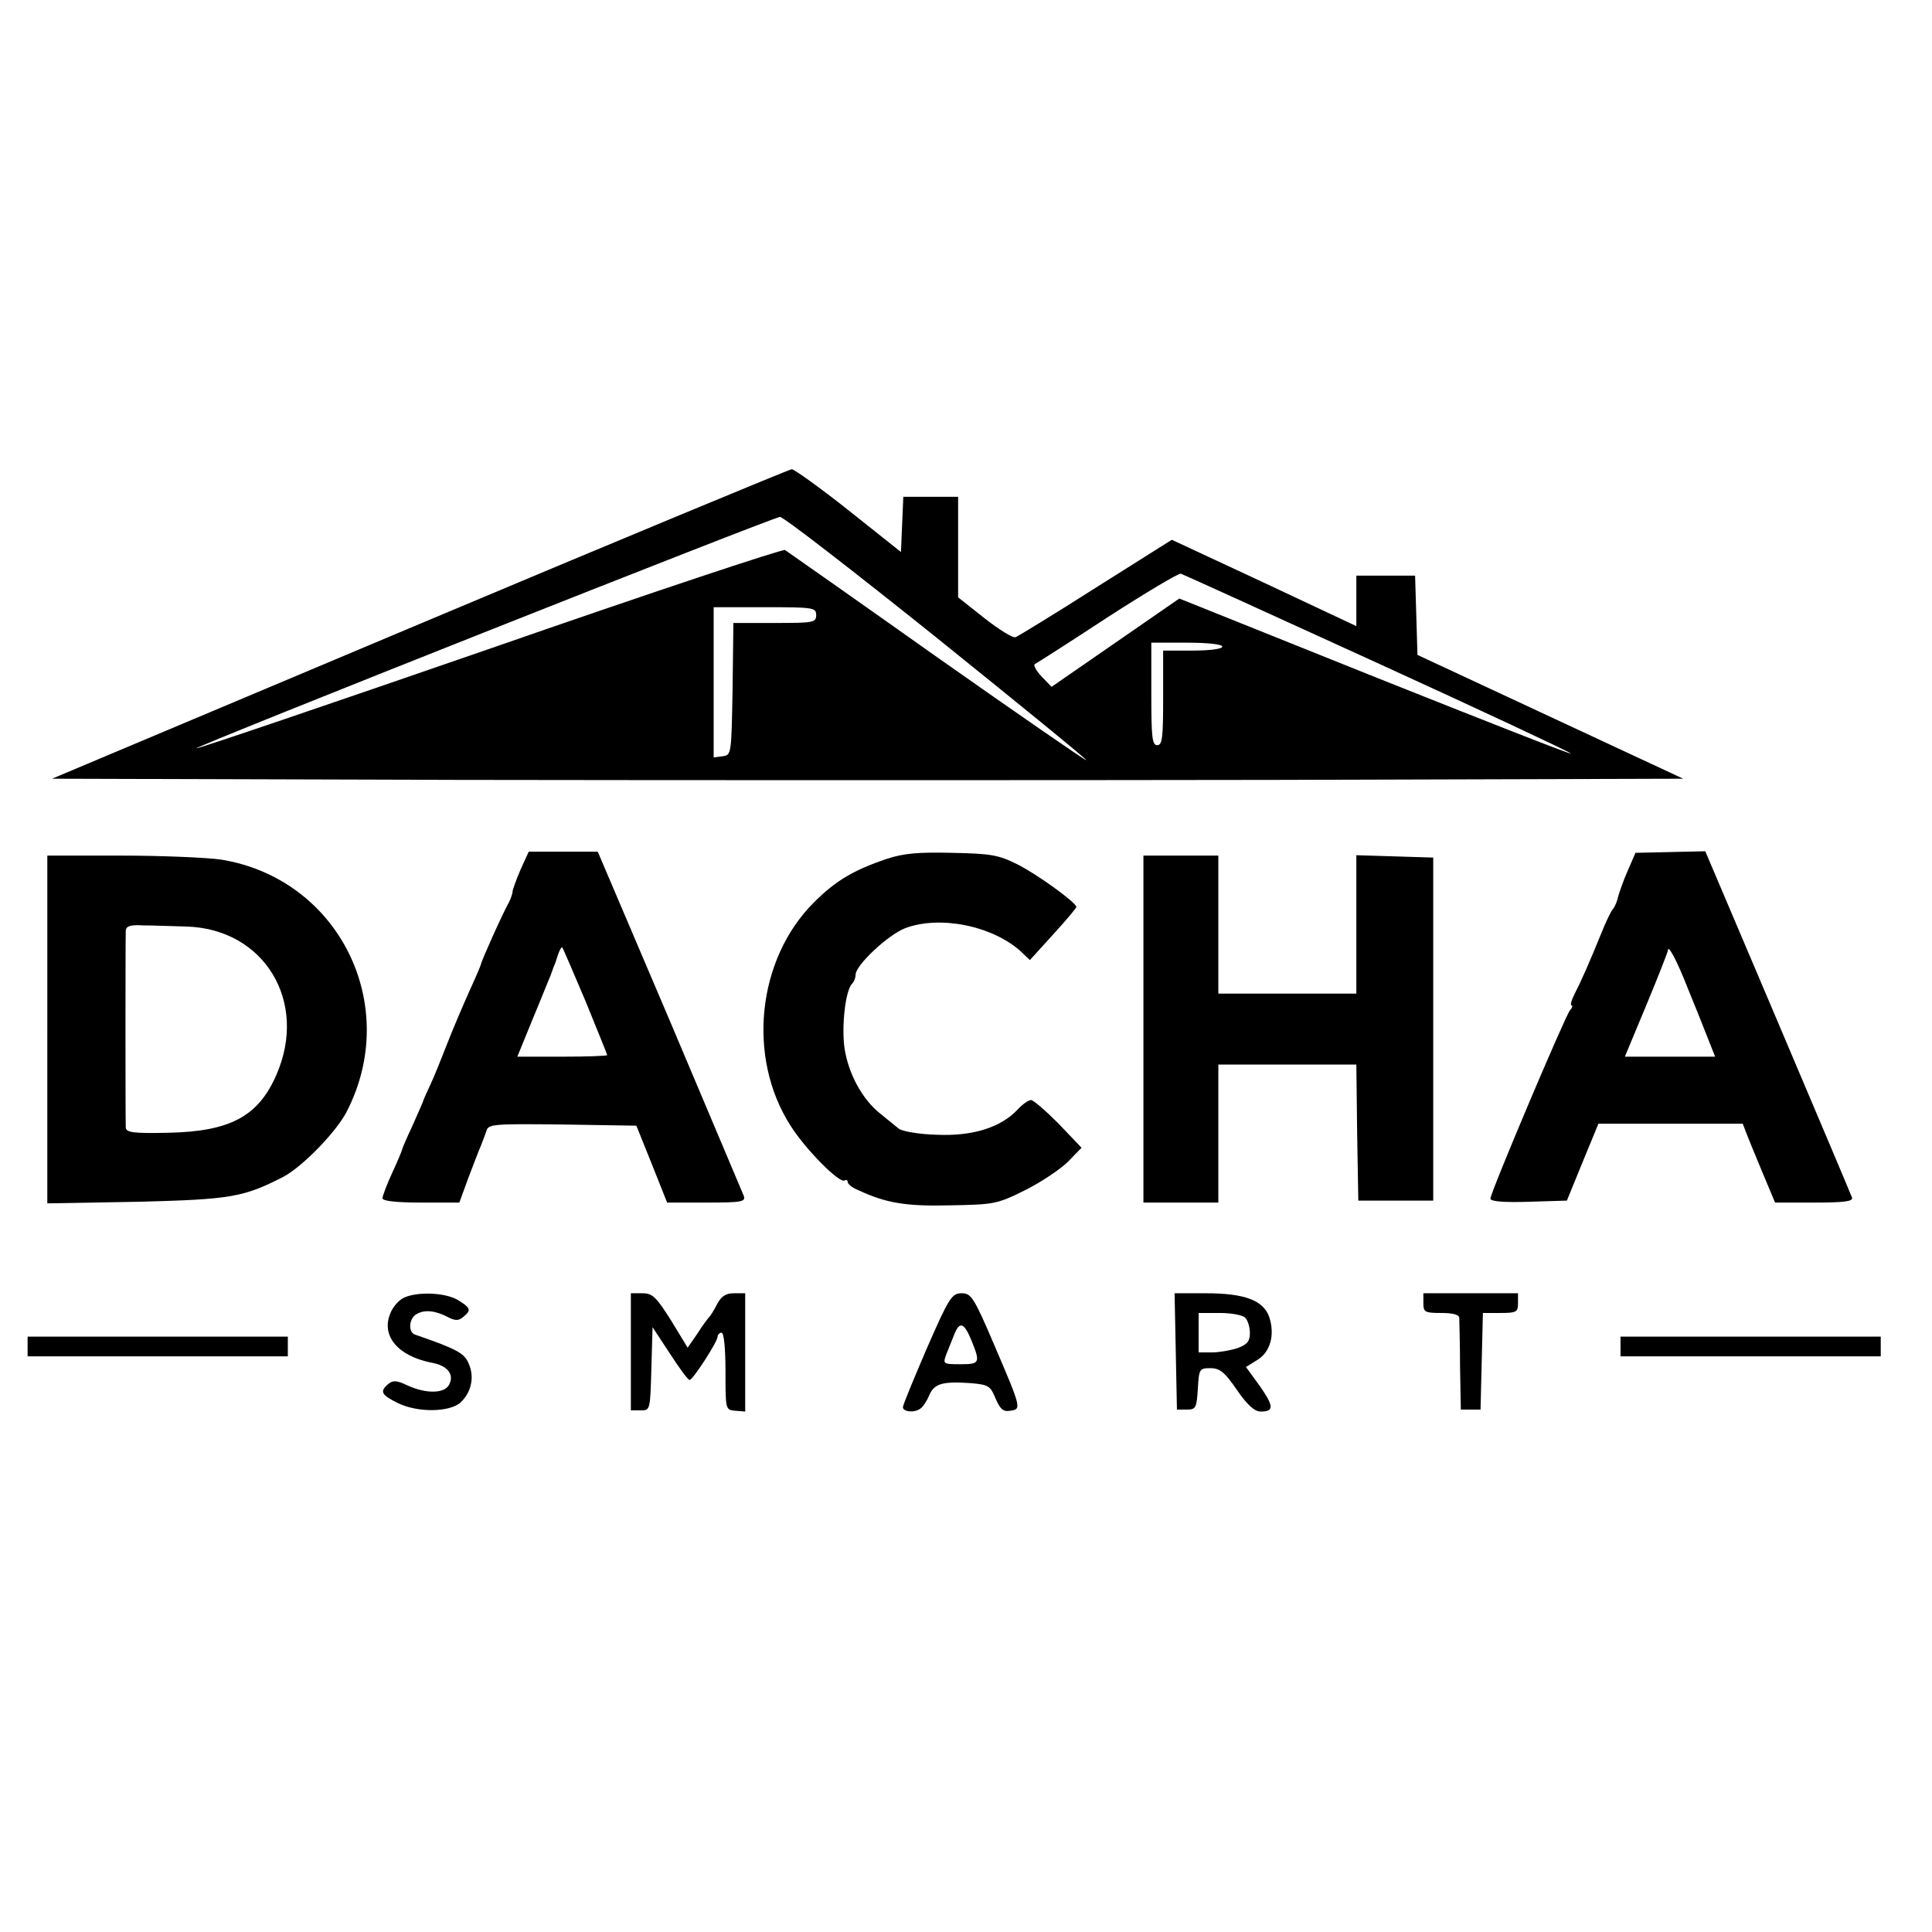
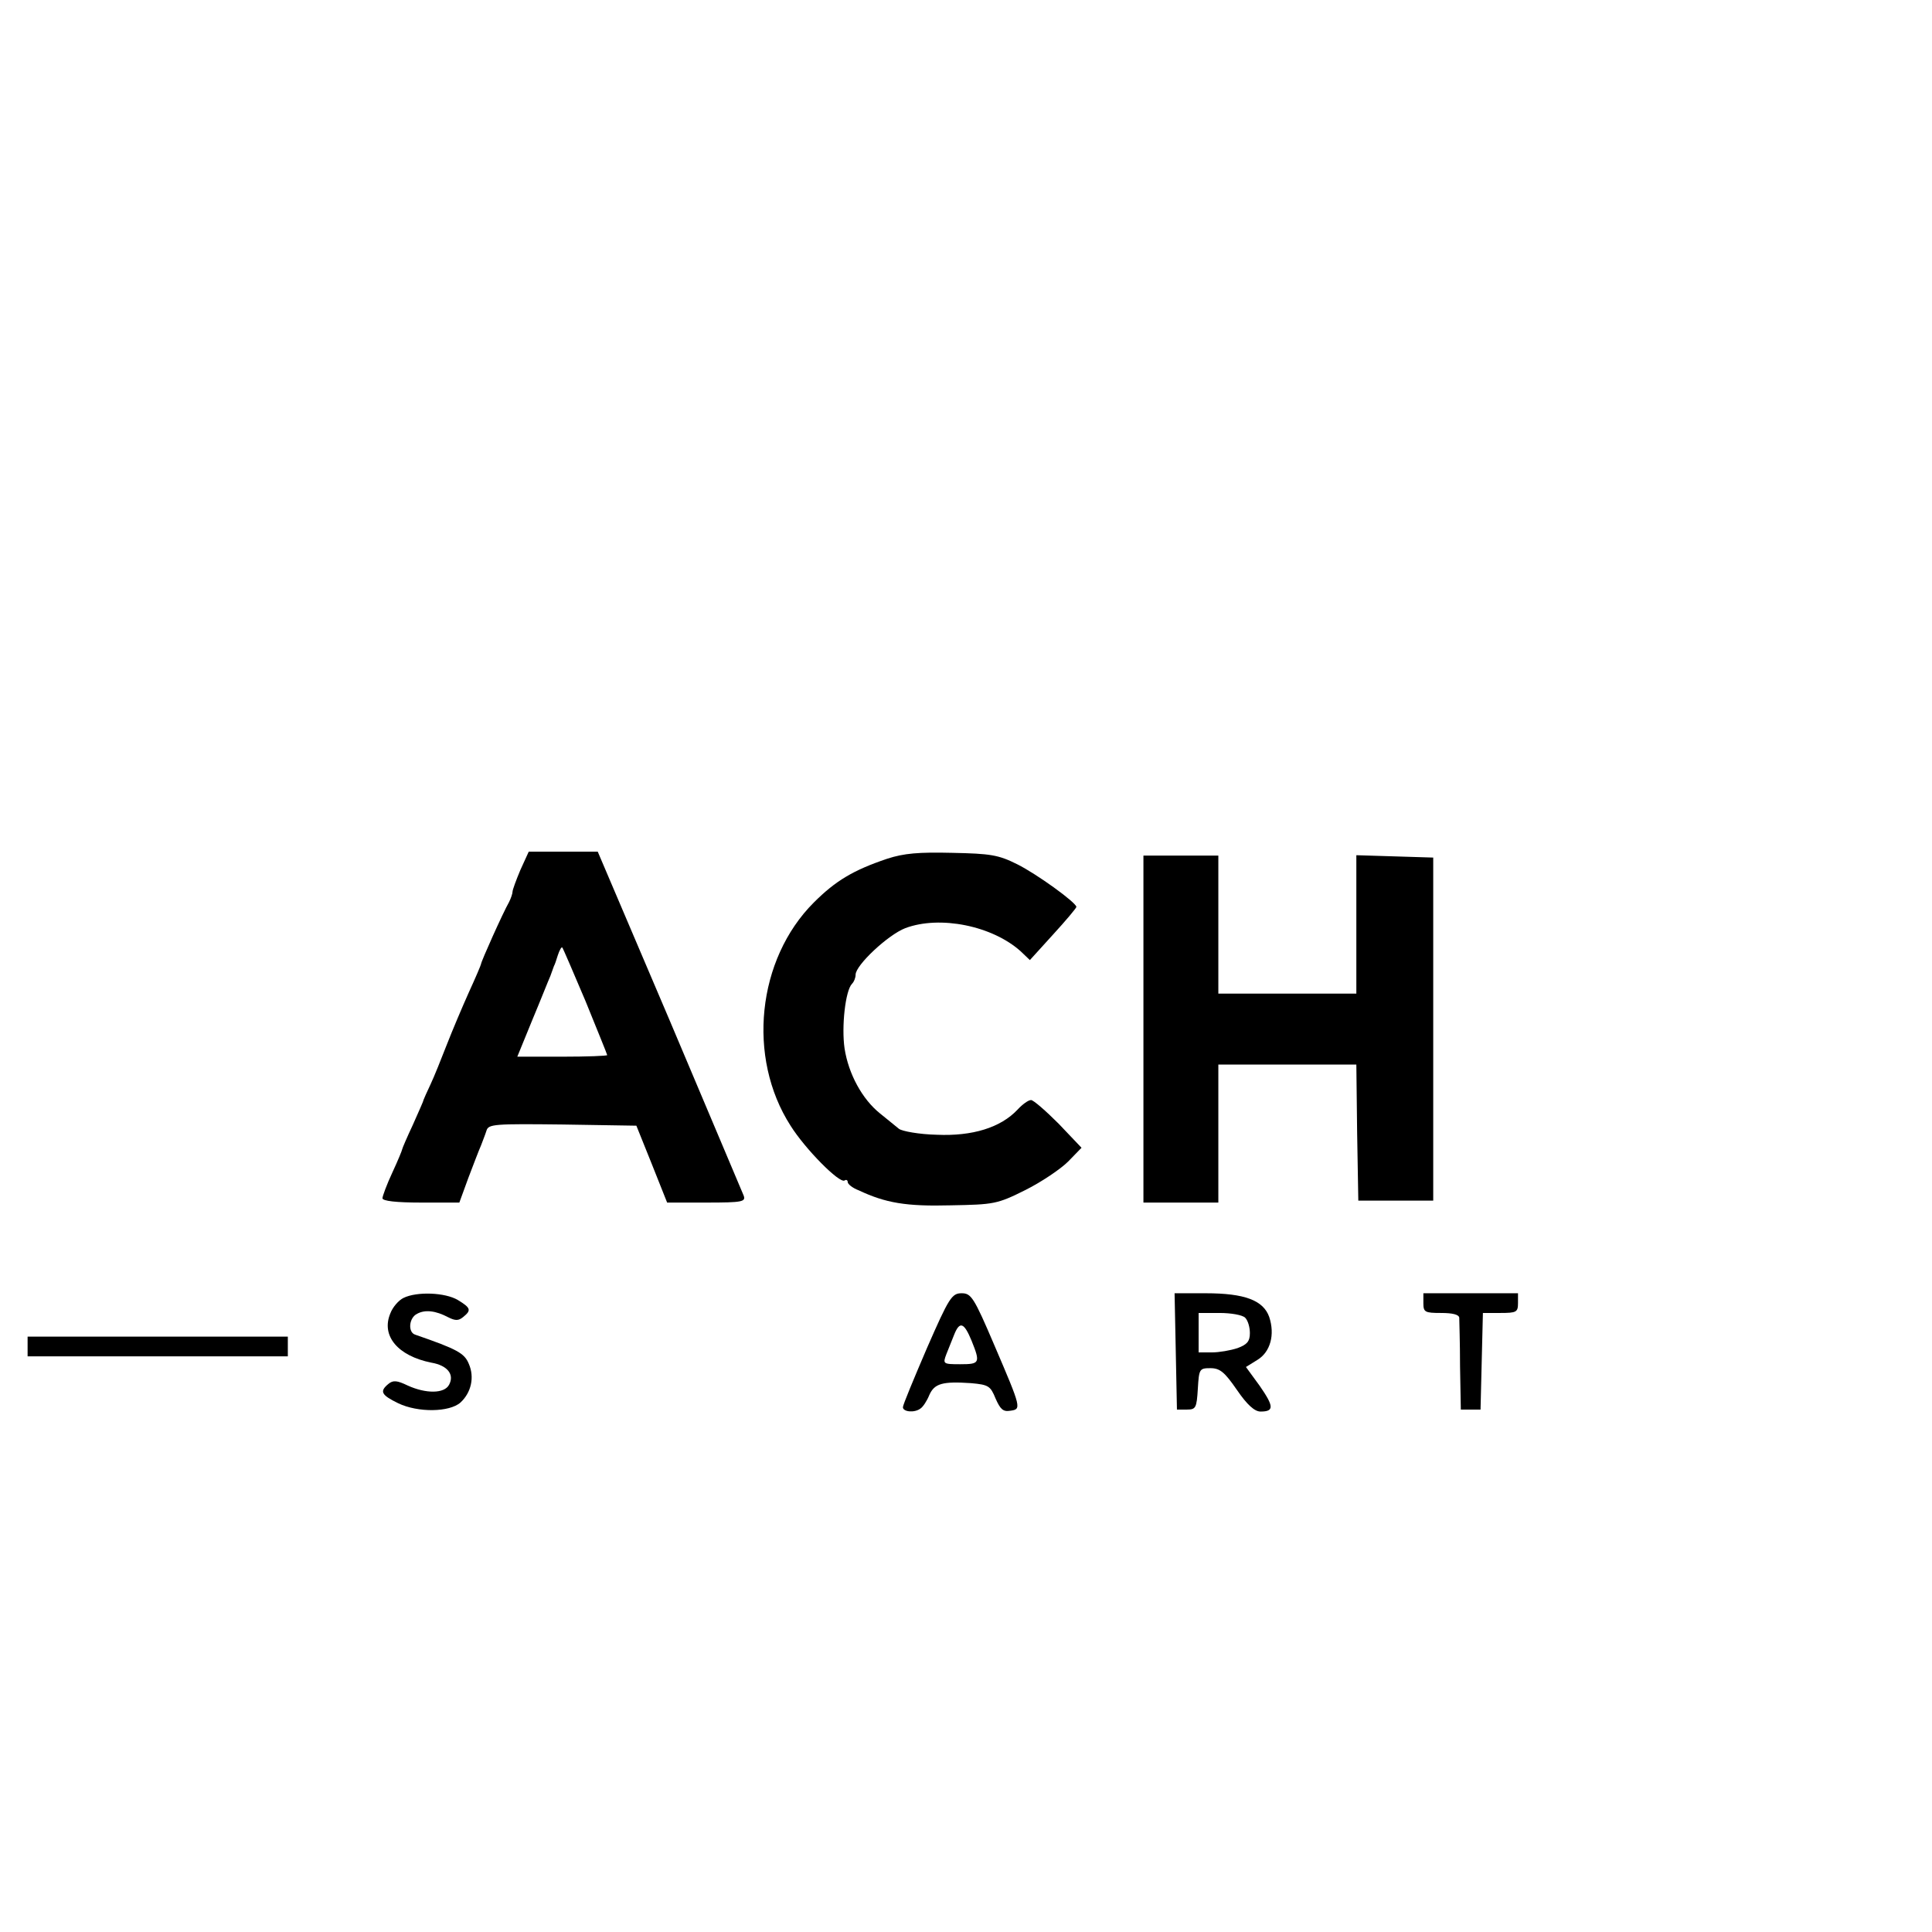
<svg xmlns="http://www.w3.org/2000/svg" version="1.0" width="490pt" height="490pt" viewBox="0 0 490 490" preserveAspectRatio="xMidYMid meet">
  <g transform="translate(0,490) scale(0.1,-0.1)" fill="#000000" stroke="none">
-     <path d="M1063 3317 l-931 -392 1034 -3 c569 -1 1500 -1 2069 0 l1034 3 -337 157 -337 157 -3 101 -3 100 -74 0 -75 0 0 -64 0 -64 -234 110 -234 109 -192 -121 c-105 -67 -197 -123 -204 -126 -7 -3 -42 19 -79 48 l-67 53 0 127 0 128 -70 0 -69 0 -3 -70 -3 -70 -132 105 c-73 58 -139 105 -145 105 -7 -1 -432 -177 -945 -393z m1312 -34 c211 -170 382 -309 380 -311 -1 -2 -172 116 -378 261 -206 146 -380 268 -386 272 -6 3 -343 -109 -748 -250 -405 -140 -740 -254 -745 -253 -8 3 1460 585 1480 587 8 1 186 -137 397 -306z m1115 -63 c267 -122 489 -226 494 -231 5 -5 -216 82 -492 192 l-501 201 -162 -112 -162 -112 -26 27 c-14 15 -21 29 -16 31 6 3 89 56 185 119 96 62 180 112 185 110 6 -2 228 -103 495 -225z m-1420 120 c0 -19 -7 -20 -105 -20 l-105 0 -2 -167 c-3 -166 -3 -168 -25 -171 l-23 -3 0 190 0 191 130 0 c123 0 130 -1 130 -20z m1030 -80 c0 -6 -32 -10 -75 -10 l-75 0 0 -120 c0 -100 -2 -120 -15 -120 -13 0 -15 21 -15 130 l0 130 90 0 c53 0 90 -4 90 -10z" />
-     <path d="M1320 2694 c-11 -26 -20 -51 -20 -55 0 -5 -4 -17 -9 -27 -15 -26 -71 -151 -71 -157 0 -2 -14 -35 -31 -72 -17 -38 -42 -97 -56 -133 -14 -36 -32 -81 -41 -100 -9 -19 -17 -37 -18 -40 0 -3 -13 -31 -27 -63 -15 -32 -27 -60 -27 -62 0 -2 -11 -29 -25 -59 -14 -30 -25 -60 -25 -65 0 -7 35 -11 98 -11 l97 0 23 63 c13 34 27 71 32 82 4 11 11 28 14 38 5 16 21 17 193 15 l187 -3 39 -97 39 -98 100 0 c91 0 100 2 94 18 -4 9 -88 209 -188 445 l-182 427 -87 0 -88 0 -21 -46z m165 -333 c30 -74 55 -135 55 -137 0 -2 -51 -4 -114 -4 l-114 0 38 93 c21 50 41 101 46 112 4 11 8 22 9 25 2 3 6 15 10 28 4 12 9 21 11 19 2 -2 28 -63 59 -136z" />
+     <path d="M1320 2694 c-11 -26 -20 -51 -20 -55 0 -5 -4 -17 -9 -27 -15 -26 -71 -151 -71 -157 0 -2 -14 -35 -31 -72 -17 -38 -42 -97 -56 -133 -14 -36 -32 -81 -41 -100 -9 -19 -17 -37 -18 -40 0 -3 -13 -31 -27 -63 -15 -32 -27 -60 -27 -62 0 -2 -11 -29 -25 -59 -14 -30 -25 -60 -25 -65 0 -7 35 -11 98 -11 l97 0 23 63 c13 34 27 71 32 82 4 11 11 28 14 38 5 16 21 17 193 15 l187 -3 39 -97 39 -98 100 0 c91 0 100 2 94 18 -4 9 -88 209 -188 445 l-182 427 -87 0 -88 0 -21 -46z m165 -333 c30 -74 55 -135 55 -137 0 -2 -51 -4 -114 -4 l-114 0 38 93 c21 50 41 101 46 112 4 11 8 22 9 25 2 3 6 15 10 28 4 12 9 21 11 19 2 -2 28 -63 59 -136" />
    <path d="M2250 2722 c-86 -29 -131 -56 -186 -111 -144 -144 -170 -393 -59 -566 37 -59 124 -147 137 -139 4 3 8 1 8 -4 0 -5 12 -15 28 -21 68 -32 120 -41 233 -38 110 2 118 3 190 39 40 20 89 53 108 72 l34 35 -58 61 c-33 33 -64 60 -70 60 -7 0 -22 -11 -34 -24 -43 -46 -115 -68 -205 -64 -45 1 -88 9 -96 15 -8 7 -30 24 -48 39 -45 36 -80 100 -90 165 -8 55 2 147 19 164 5 5 9 15 9 23 0 24 82 101 126 118 88 33 221 6 293 -59 l23 -22 59 65 c32 35 59 67 59 70 -2 12 -100 83 -150 108 -48 24 -68 27 -165 29 -85 2 -122 -1 -165 -15z" />
-     <path d="M4128 2691 c-11 -25 -21 -54 -24 -65 -2 -10 -7 -23 -12 -30 -6 -6 -20 -36 -32 -66 -28 -69 -49 -117 -67 -152 -8 -16 -11 -28 -7 -28 3 0 2 -6 -4 -12 -13 -16 -202 -463 -202 -478 0 -7 32 -10 97 -8 l97 3 40 98 40 97 183 0 183 0 10 -26 c6 -15 24 -60 41 -100 l31 -74 100 0 c76 0 99 3 95 13 -2 6 -87 207 -188 445 l-184 433 -88 -2 -89 -2 -20 -46z m152 -296 c18 -44 41 -101 51 -127 l19 -48 -114 0 -115 0 55 132 c30 72 54 134 54 137 0 18 23 -25 50 -94z" />
-     <path d="M120 2289 l0 -441 228 4 c237 6 268 11 370 63 48 25 134 113 161 165 140 271 -20 592 -319 640 -36 5 -149 10 -252 10 l-188 0 0 -441z m355 261 c196 -7 307 -191 226 -376 -46 -106 -118 -144 -276 -147 -87 -2 -105 1 -106 13 -1 20 -1 480 0 500 1 11 12 15 43 13 24 0 75 -2 113 -3z" />
    <path d="M2900 2290 l0 -440 95 0 95 0 0 175 0 175 175 0 175 0 2 -172 3 -173 95 0 95 0 0 435 0 435 -97 3 -98 3 0 -176 0 -175 -175 0 -175 0 0 175 0 175 -95 0 -95 0 0 -440z" />
    <path d="M1023 1608 c-12 -6 -27 -23 -33 -39 -24 -57 19 -108 104 -125 41 -7 59 -30 45 -56 -12 -23 -59 -23 -105 -2 -27 13 -37 14 -49 4 -23 -19 -18 -28 25 -49 50 -24 130 -23 158 2 27 25 36 64 21 98 -11 27 -29 37 -136 74 -19 6 -16 43 5 53 20 11 47 8 79 -9 18 -9 26 -9 38 1 21 17 19 23 -14 43 -32 19 -104 22 -138 5z" />
-     <path d="M1600 1471 l0 -148 25 0 c24 0 24 0 27 105 l3 106 44 -67 c24 -37 46 -67 50 -67 8 0 71 97 71 110 0 5 5 10 10 10 6 0 10 -39 10 -98 0 -97 0 -98 25 -100 l25 -2 0 150 0 150 -28 0 c-21 0 -32 -7 -43 -27 -8 -16 -17 -30 -20 -33 -3 -3 -17 -21 -30 -42 l-25 -36 -42 69 c-38 60 -47 69 -73 69 l-29 0 0 -149z" />
    <path d="M2351 1481 c-33 -77 -61 -144 -61 -150 0 -12 30 -15 45 -3 6 4 16 19 22 34 13 29 33 35 106 30 44 -4 49 -7 62 -39 12 -27 19 -34 37 -31 29 4 29 5 -40 166 -52 122 -59 132 -83 132 -25 0 -32 -11 -88 -139z m113 19 c23 -57 21 -60 -29 -60 -43 0 -44 1 -35 25 6 14 14 36 20 50 14 35 25 31 44 -15z" />
    <path d="M2982 1473 l3 -148 25 0 c23 0 25 4 28 53 3 50 4 52 32 52 24 0 36 -10 67 -55 26 -38 45 -55 60 -55 35 0 34 13 -2 65 l-35 48 29 18 c33 20 45 64 30 109 -15 42 -62 60 -161 60 l-79 0 3 -147z m176 85 c7 -7 12 -24 12 -39 0 -21 -7 -29 -31 -38 -18 -6 -47 -11 -65 -11 l-34 0 0 50 0 50 53 0 c29 0 58 -5 65 -12z" />
    <path d="M3610 1595 c0 -23 4 -25 45 -25 29 0 45 -4 46 -12 0 -7 2 -62 2 -123 l2 -110 25 0 25 0 3 123 3 122 44 0 c41 0 45 2 45 25 l0 25 -120 0 -120 0 0 -25z" />
    <path d="M70 1485 l0 -25 330 0 330 0 0 25 0 25 -330 0 -330 0 0 -25z" />
-     <path d="M4110 1485 l0 -25 330 0 330 0 0 25 0 25 -330 0 -330 0 0 -25z" />
  </g>
</svg>